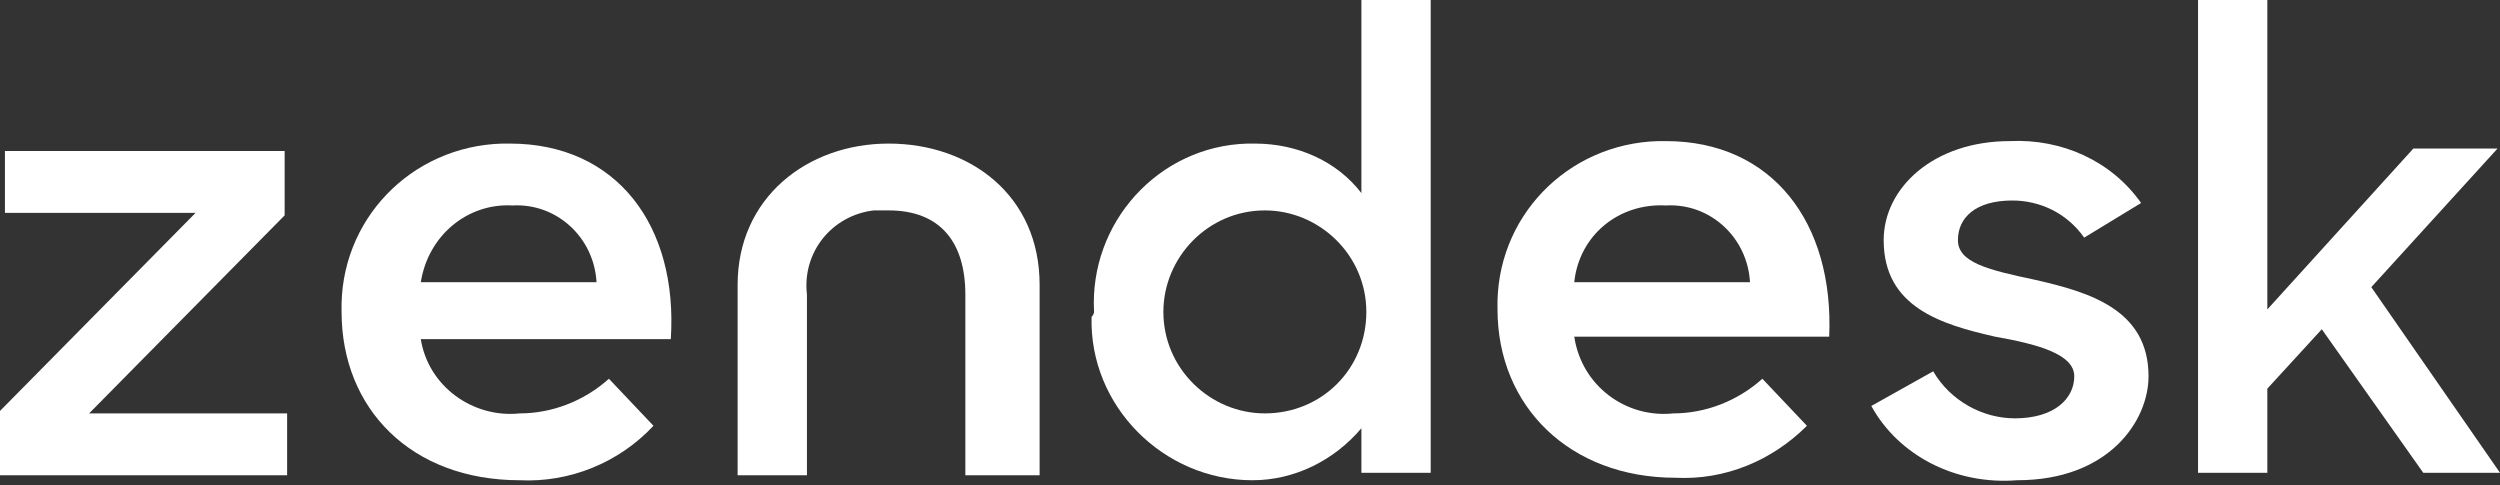
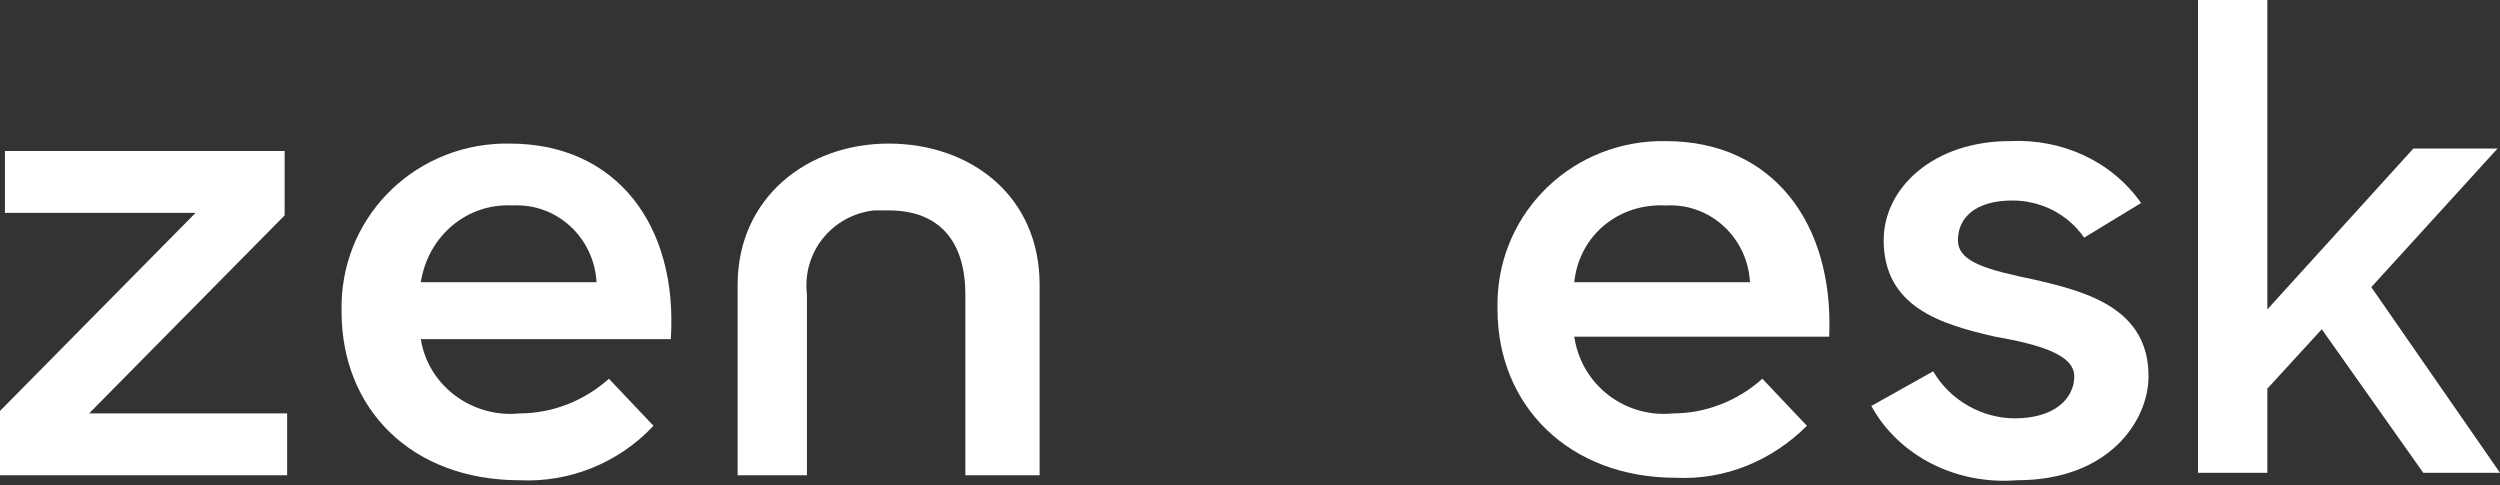
<svg xmlns="http://www.w3.org/2000/svg" width="134" height="26" viewBox="0 0 134 26" fill="none">
  <rect x="0" y="0" width="134" height="26" fill="#333333" stroke="none" />
  <g clip-path="url(#clip0_62_199)">
    <path d="M89.687 22.158C91.412 22.158 93.136 21.495 94.463 20.301L96.851 22.822C94.994 24.679 92.473 25.741 89.82 25.608C84.115 25.608 80.267 21.76 80.267 16.585C80.134 11.676 83.982 7.696 88.891 7.563C89.023 7.563 89.156 7.563 89.289 7.563C94.994 7.563 98.311 11.941 98.045 18.045H84.38C84.778 20.699 87.166 22.424 89.687 22.158ZM93.8 15.126C93.667 12.738 91.677 10.88 89.289 11.013C86.768 10.88 84.645 12.605 84.38 15.126H93.8Z" fill="white" />
    <path d="M0 22.026L10.481 11.411H0.265V8.094H15.257V11.543L4.776 22.158H15.39V25.475H0V22.026Z" fill="white" />
    <path d="M27.861 22.158C29.586 22.158 31.311 21.495 32.638 20.301L35.026 22.822C33.168 24.812 30.515 25.873 27.861 25.741C22.024 25.741 18.309 21.893 18.309 16.718C18.176 11.809 22.024 7.828 26.933 7.696C27.066 7.696 27.198 7.696 27.331 7.696C33.036 7.696 36.352 12.074 35.955 18.178H22.555C22.953 20.699 25.341 22.424 27.861 22.158ZM31.974 15.126C31.842 12.738 29.852 10.88 27.463 11.013C25.075 10.88 22.953 12.605 22.555 15.126H31.974Z" fill="white" />
-     <path d="M58.642 16.718C58.376 11.941 62.091 7.828 66.868 7.696C67 7.696 67.133 7.696 67.266 7.696C69.521 7.696 71.644 8.624 72.971 10.349V0H76.685V25.343H72.971V22.954C71.511 24.679 69.388 25.741 67.133 25.741C62.357 25.741 58.376 21.76 58.509 16.983C58.642 16.851 58.642 16.718 58.642 16.718ZM73.236 16.718C73.236 13.666 70.715 11.278 67.796 11.278C64.745 11.278 62.357 13.799 62.357 16.718C62.357 19.77 64.877 22.158 67.796 22.158C70.848 22.158 73.236 19.77 73.236 16.718Z" fill="white" />
    <path d="M100.302 21.76L103.619 19.902C104.547 21.494 106.272 22.423 107.997 22.423C110.12 22.423 111.181 21.362 111.181 20.168C111.181 18.974 109.191 18.443 106.935 18.045C104.017 17.381 100.965 16.453 100.965 12.87C100.965 10.084 103.619 7.563 107.731 7.563C110.518 7.43 113.171 8.624 114.763 10.88L111.712 12.737C110.783 11.411 109.323 10.747 107.864 10.747C105.874 10.747 104.945 11.676 104.945 12.87C104.945 14.064 106.537 14.462 109.058 14.993C111.977 15.656 115.161 16.585 115.161 20.168C115.161 22.556 113.038 25.74 108.129 25.74C104.813 26.006 101.761 24.413 100.302 21.76Z" fill="white" />
    <path d="M124.448 17.647L121.529 20.831V25.343H117.814V0H121.529V16.585L129.357 7.961H133.868L127.102 15.391L134.001 25.343H129.888L124.448 17.647Z" fill="white" />
    <path d="M47.63 7.696C43.252 7.696 39.537 10.615 39.537 15.259V25.475H43.252V15.79C42.987 13.534 44.579 11.544 46.834 11.278C47.099 11.278 47.365 11.278 47.63 11.278C50.416 11.278 51.743 13.003 51.743 15.79V25.475H55.723V15.259C55.723 10.482 52.008 7.696 47.63 7.696Z" fill="white" />
  </g>
  <defs>
    <clipPath id="clip0_62_199">
      <rect width="134" height="25.769" fill="white" />
    </clipPath>
  </defs>
</svg>